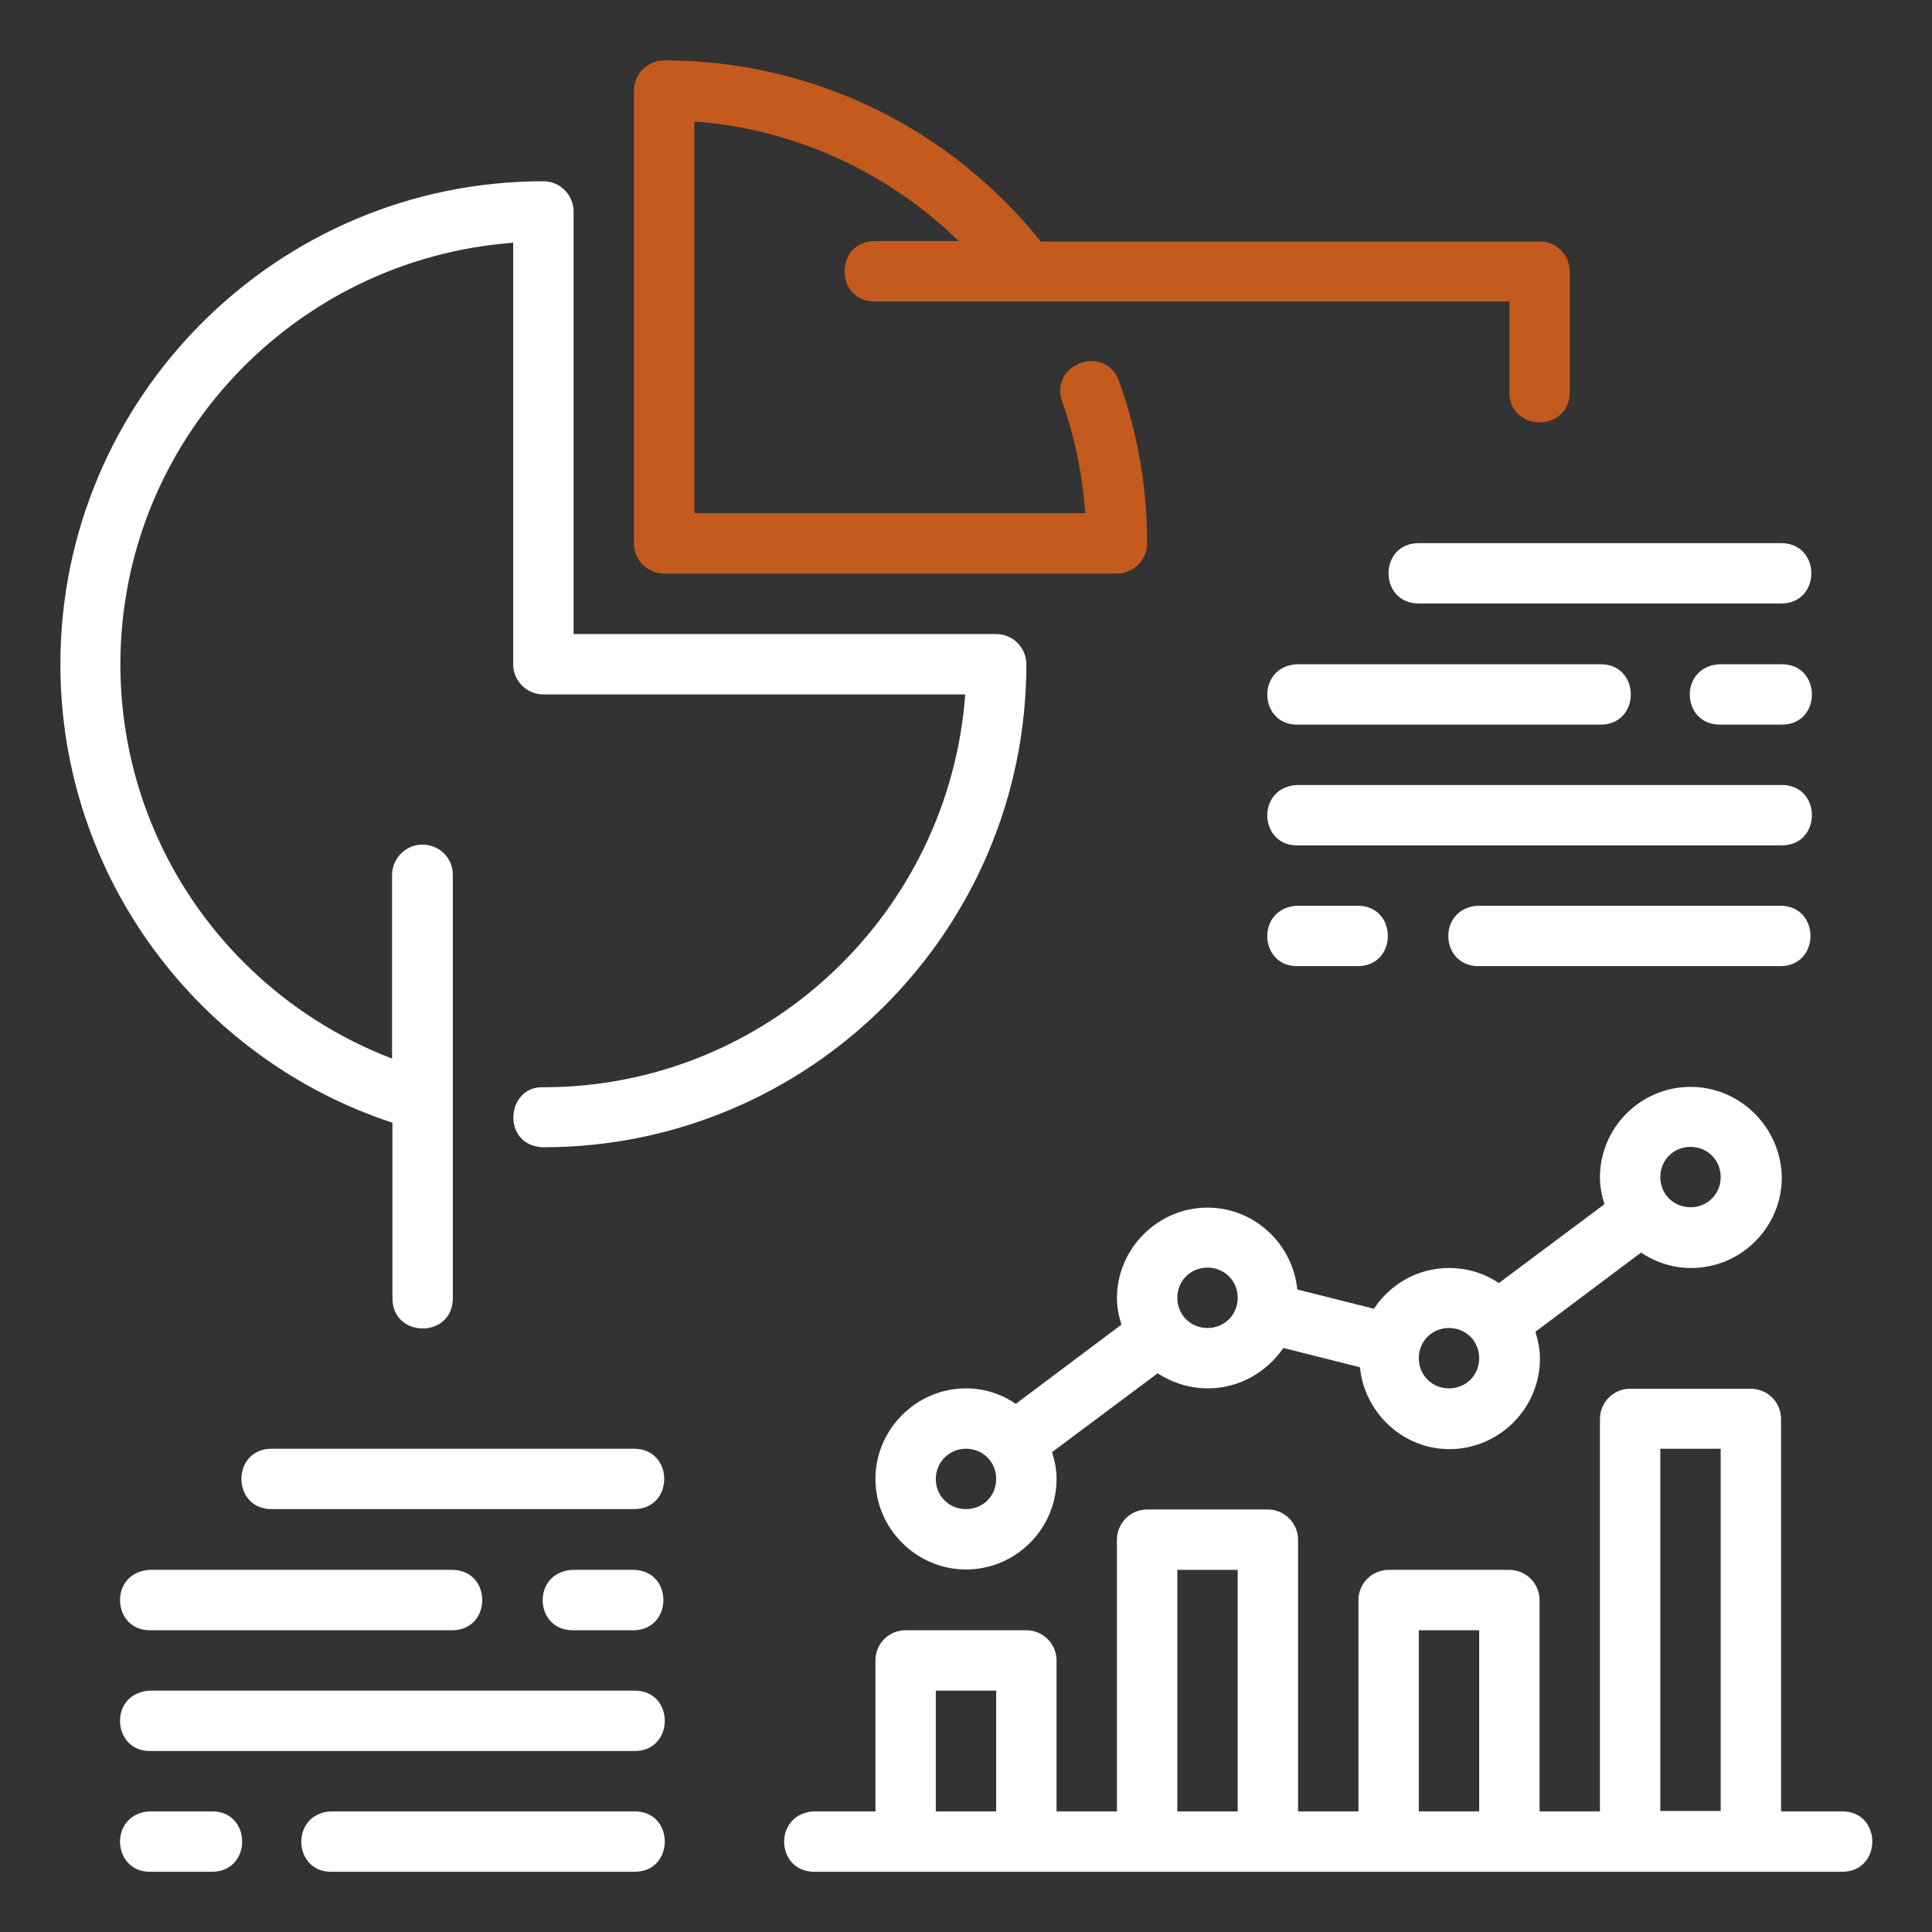
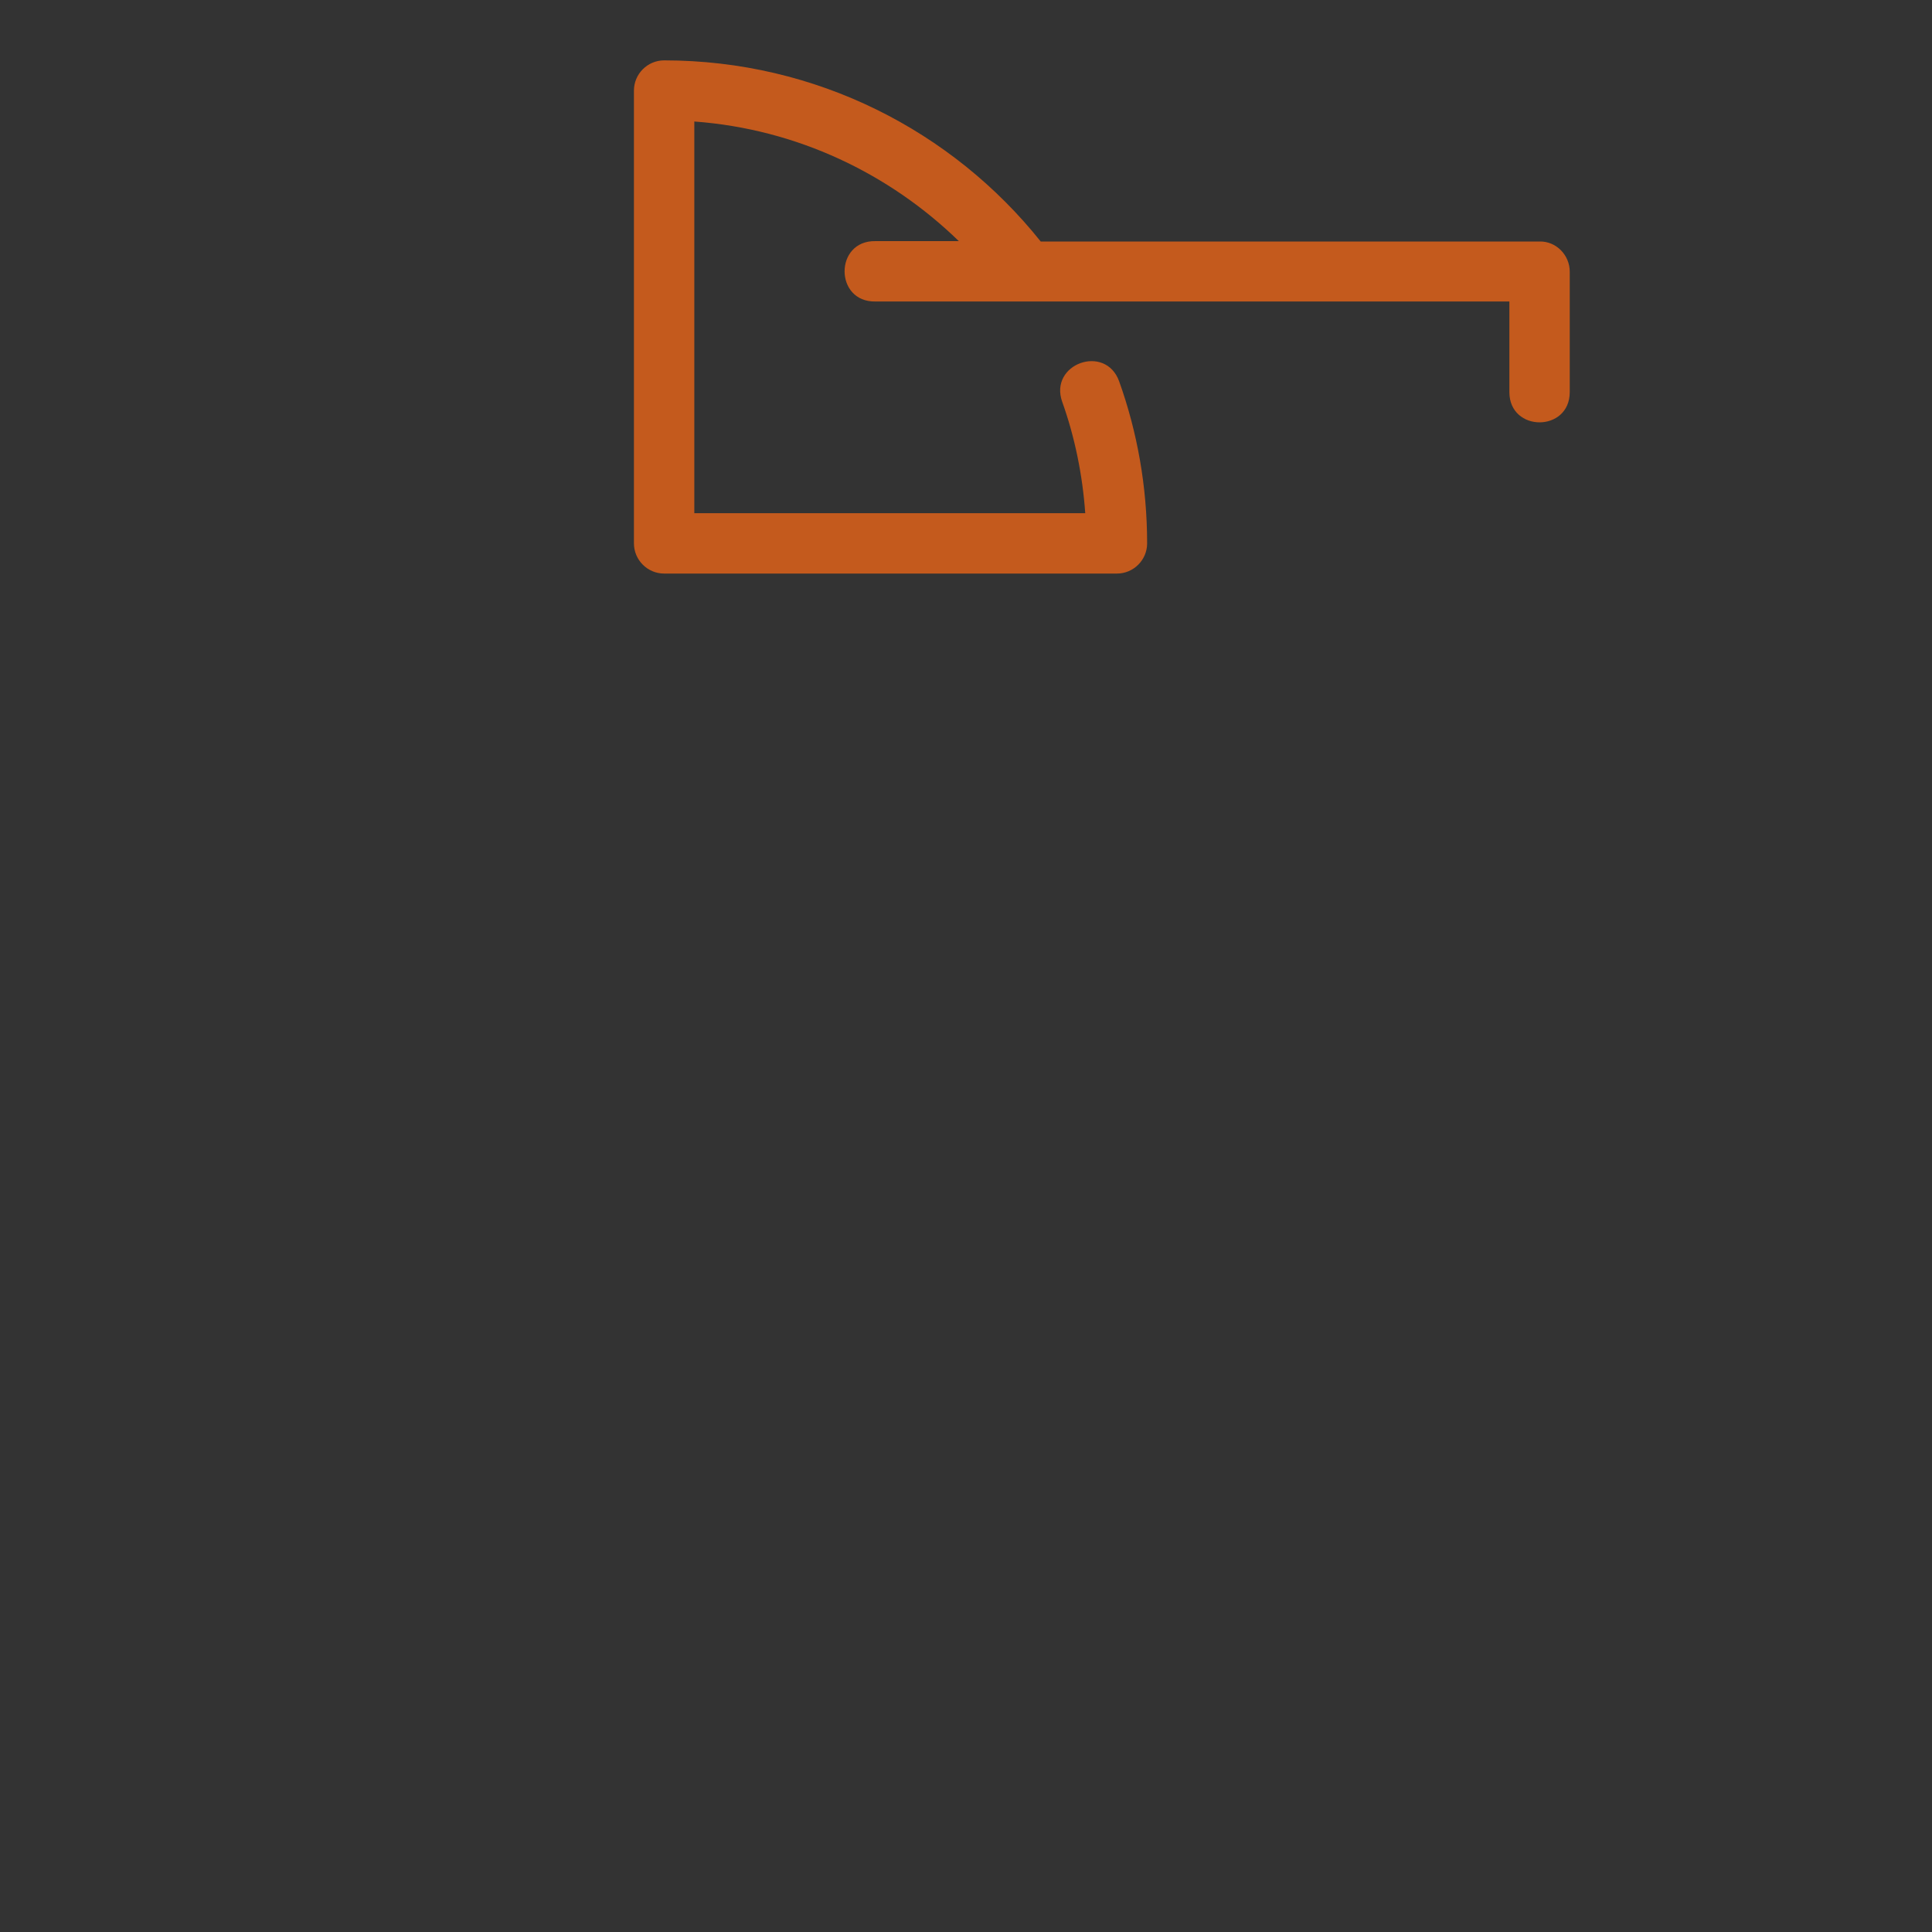
<svg xmlns="http://www.w3.org/2000/svg" version="1.1" x="0px" y="0px" viewBox="0 0 512 512" style="enable-background:new 0 0 512 512;" xml:space="preserve">
  <rect x="0" y="0" width="512" height="512" fill="#333333" stroke="none" />
  <style type="text/css">
	.st0{fill:#FFFFFF;}
	.st1{fill:#C45A1D;}
</style>
  <g id="svg31332">
    <g id="layer1" transform="translate(0 -280.067)">
-       <path id="path6950" vector-effect="none" class="st0" d="M144,328.1c-70.6,0-128,57.4-128,128c0,56.6,36.9,104.7,88,121.5v46.5    c0,10.7,16,10.7,16,0V512c0.1-4.5-3.6-8.2-8.2-8.1c-4.4,0.1-7.9,3.7-7.9,8.1v48.6c-42.1-16.1-72-56.7-72-104.6    C32,396.9,78,348.7,136,344.4v111.7c0,4.4,3.6,8,8,8h111.8c-4.3,58-52.6,104.1-111.8,104.1c-10-0.4-11.2,15.6,0,15.9    c70.6,0,128-57.4,128-128c0-4.4-3.6-8-8-8H152v-112C152,331.7,148.4,328.1,144,328.1L144,328.1z M376,424c-10.7,0-10.7,16,0,16h96    c10.7,0,10.7-16,0-16H376z M344,472.1h80c10.9,0.2,10.9-16.2,0-16h-80.4C332.8,456.8,333.6,472.4,344,472.1L344,472.1z M456,472.1    h16c10.9,0.2,10.9-16.2,0-16h-16.4C444.8,456.8,445.5,472.3,456,472.1L456,472.1z M344,504.1h128c10.9,0.2,10.9-16.2,0-16H343.6    C332.8,488.8,333.6,504.4,344,504.1L344,504.1z M344,536.1h16c10.4-0.2,10.4-15.8,0-16h-16.4C332.8,520.8,333.6,536.4,344,536.1    L344,536.1z M392,536.1h80c10.4-0.2,10.4-15.8,0-16h-80.4C380.8,520.8,381.5,536.3,392,536.1L392,536.1z M448,568.1    c-13.2,0-24,10.8-24,24c0,2.5,0.5,4.9,1.2,7.1l-28,20.9c-3.8-2.6-8.4-4-13.2-4c-8.3,0-15.6,4.3-19.9,10.8l-20.3-5.1    c-1.2-12.1-11.4-21.7-23.8-21.7c-13.2,0-24,10.9-24,24c0,2.5,0.5,4.8,1.2,7l-28,21c-3.8-2.6-8.3-4.1-13.2-4.1    c-13.2,0-24,10.9-24,24c0,13.2,10.9,24,24,24c13.2,0,24-10.8,24-24c0-2.5-0.5-4.9-1.2-7.1l28-20.9c3.8,2.5,8.4,4,13.3,4    c8.3,0,15.6-4.3,20-10.7l20.3,5.1c1.2,12.1,11.4,21.7,23.7,21.7c13.2,0,24-10.8,24-24c0-2.5-0.5-4.8-1.2-7.1l28-21    c3.8,2.6,8.4,4.1,13.3,4.1c13.2,0,24-10.8,24-24C472,578.9,461.2,568.1,448,568.1L448,568.1z M448,584c4.5,0,8,3.5,8,8s-3.5,8-8,8    c-4.5,0-8-3.5-8-8S443.5,584,448,584z M320,616c4.5,0,8,3.5,8,8s-3.5,8-8,8c-4.5,0-8-3.5-8-8S315.5,616,320,616z M384,632    c4.5,0,8,3.5,8,8s-3.5,8-8,8c-4.5,0-8-3.5-8-8S379.5,632,384,632z M216,776.1h272c10.9,0.2,10.9-16.2,0-16h-16v-104    c0-4.4-3.6-8-8-8h-32c-4.4,0-8,3.6-8,8v104h-16v-56c0-4.4-3.6-8-8-8h-32c-4.4,0-8,3.6-8,8v56h-16v-72c0-4.4-3.6-8-8-8h-32    c-4.4,0-8,3.6-8,8v72h-16v-40c0-4.4-3.6-8-8-8H240c-4.4,0-8,3.5-8,8v40h-16.4C204.8,760.8,205.5,776.3,216,776.1L216,776.1z     M72,664c-10.7,0-10.7,16,0,16h96c10.7,0,10.7-16,0-16H72z M256,664c4.5,0,8,3.5,8,8c0,4.5-3.5,8-8,8c-4.5,0-8-3.5-8-8    C248,667.6,251.5,664,256,664z M440,664h16v96h-16V664z M40,712.1h80c10.4-0.2,10.4-15.8,0-16H39.6    C28.7,696.8,29.6,712.4,40,712.1L40,712.1z M152,712.1h16c10.4-0.2,10.4-15.8,0-16h-16.4C140.8,696.8,141.5,712.3,152,712.1    L152,712.1z M312,696.1h16v64h-16V696.1z M376,712.1H392v48H376V712.1z M40,744.1h128c10.9,0.2,10.9-16.2,0-16H39.6    C28.7,728.8,29.6,744.4,40,744.1L40,744.1z M248,728.1h16v32h-16V728.1z M40,776.1h16c10.9,0.2,10.9-16.2,0-16H39.6    C28.7,760.8,29.6,776.4,40,776.1L40,776.1z M88,776.1h80c10.9,0.2,10.9-16.2,0-16H87.6C76.8,760.8,77.6,776.4,88,776.1L88,776.1z" />
-     </g>
+       </g>
  </g>
  <g id="Calque_2">
    <path class="st1" d="M176,16c-4.4,0-8,3.6-8,8v120c0,4.4,3.6,8,8,8h120c4.4,0,8-3.6,8-8c0-15-2.6-29.5-7.4-42.9   c-3.6-10.1-18.7-4.7-15.1,5.4c3.3,9.2,5.4,19.4,6.1,29.5H184V32.2c27.2,2,51.7,13.8,70.1,31.7H232c-10.9-0.2-10.9,16.2,0,16h168v24   c0,10.7,16,10.7,16,0V72c0-4.4-3.6-8.1-8-8H275.8C252.4,34.7,216.3,16,176,16L176,16z" />
  </g>
</svg>